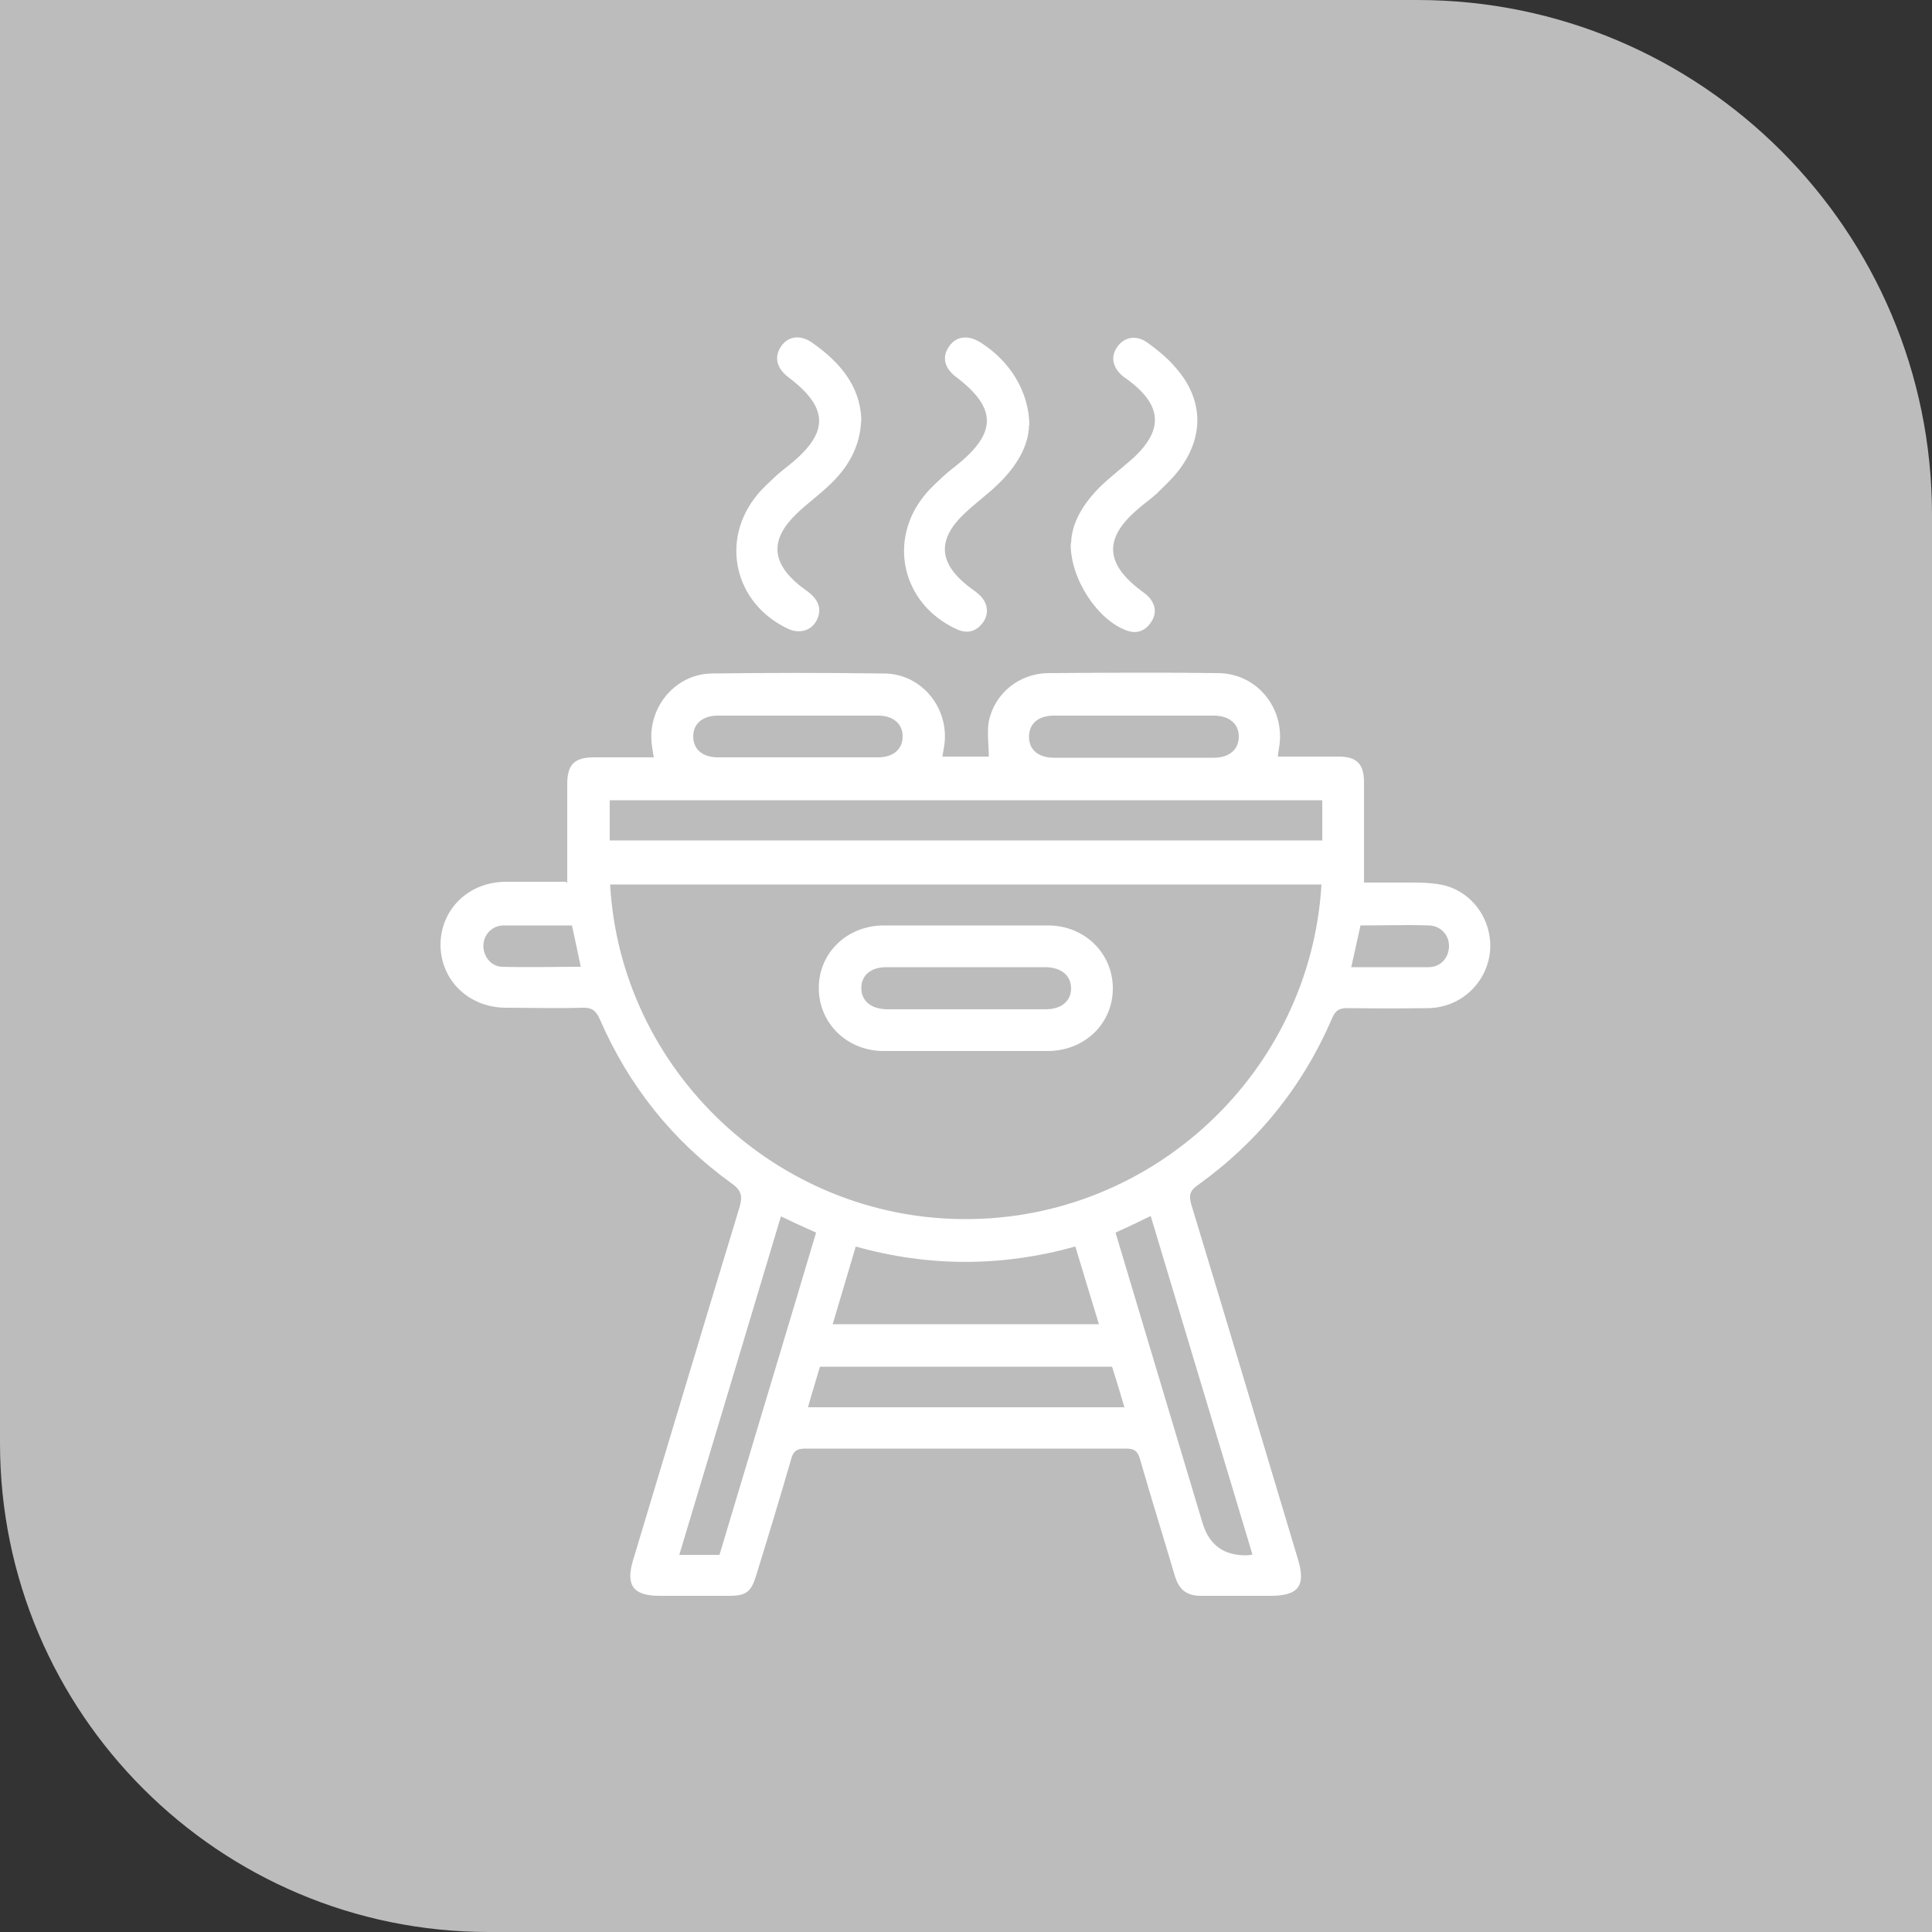
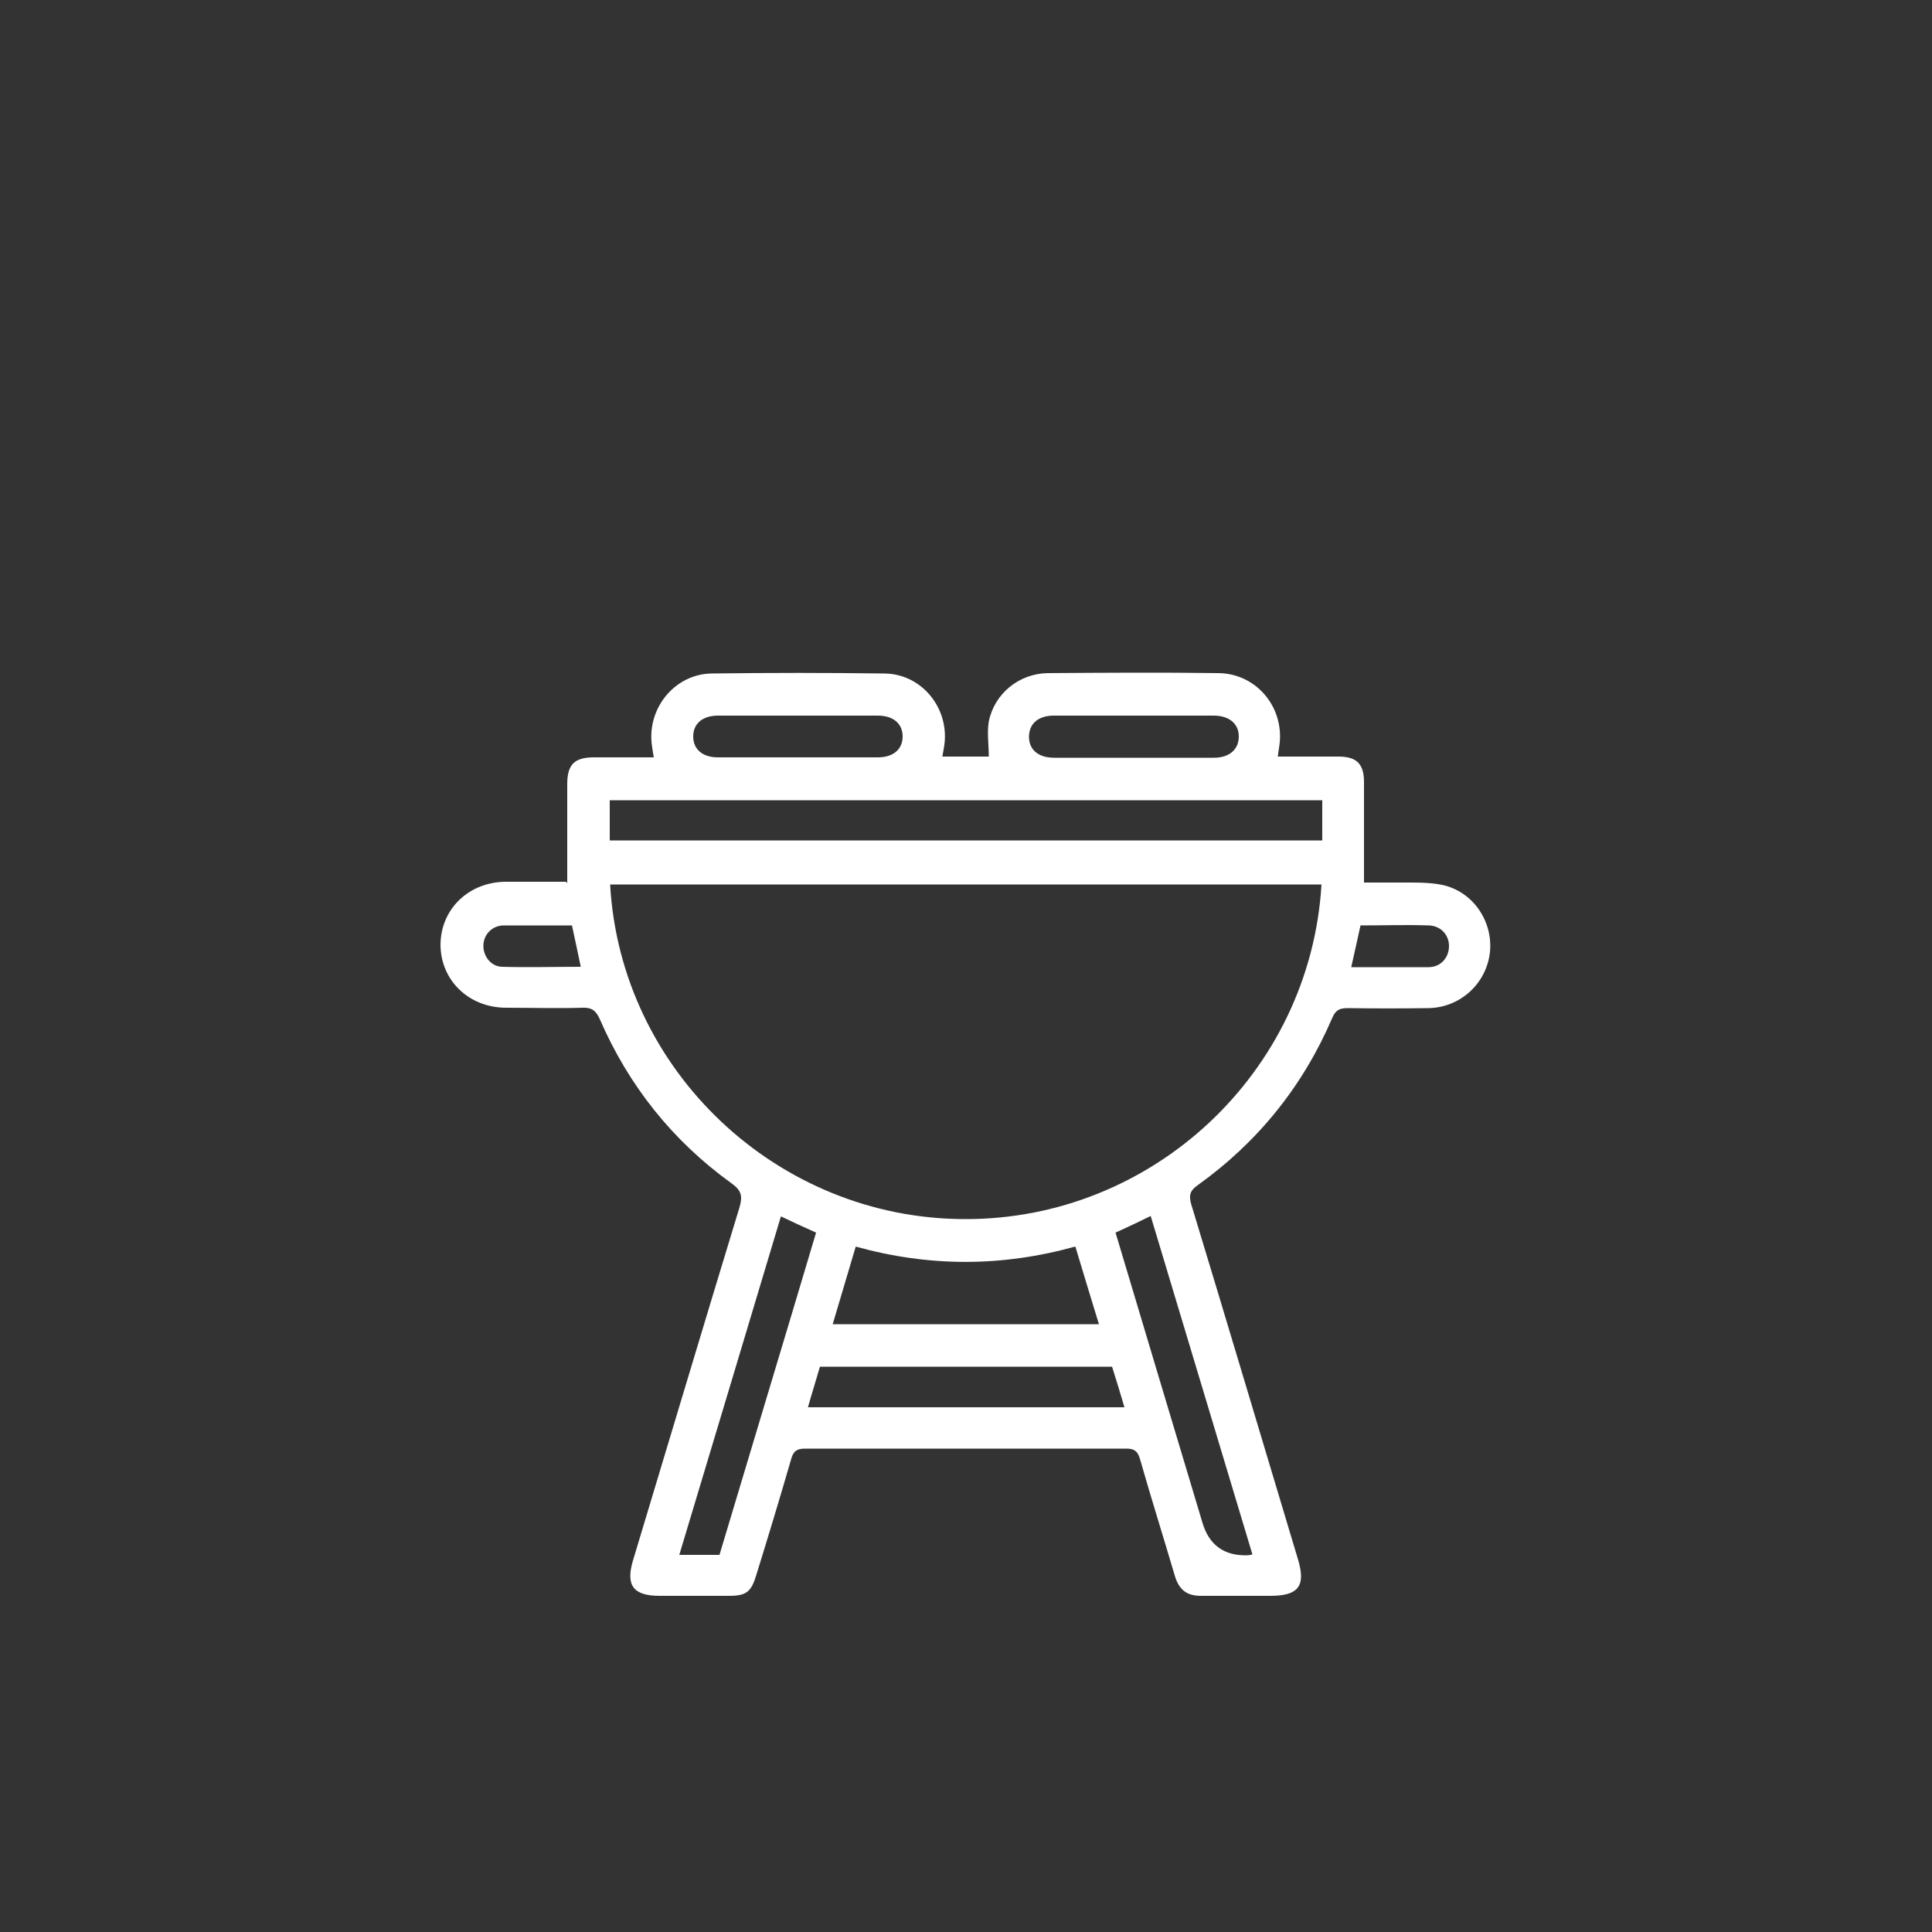
<svg xmlns="http://www.w3.org/2000/svg" id="Capa_1" data-name="Capa 1" viewBox="0 0 50 50">
  <rect x="0" y="0" width="50" height="50" fill="#333333" stroke="none" />
  <defs>
    <style> .cls-1 { fill: #fff; } .cls-2 { fill: #bcbcbc; } </style>
  </defs>
-   <path class="cls-2" d="M0,0h36.68c7.35,0,13.32,5.97,13.32,13.32v36.68H12.65C5.67,50,0,44.33,0,37.35V0H0Z" />
  <g>
    <path class="cls-1" d="M14.68,22.86c0-.89,0-1.72,0-2.56,0-.51.18-.7.69-.7.51,0,1.02,0,1.55,0-.02-.1-.03-.18-.04-.25-.17-.97.55-1.9,1.53-1.92,1.49-.02,2.99-.02,4.48,0,.99.01,1.71.94,1.54,1.91-.01.08-.03.15-.04.24h1.2c0-.31-.05-.62,0-.91.15-.73.79-1.24,1.53-1.25,1.47-.01,2.94-.02,4.41,0,1.02.01,1.75.94,1.57,1.94-.01.06-.02.13-.03.22.54,0,1.05,0,1.57,0,.47,0,.66.19.66.66,0,.85,0,1.7,0,2.6.31,0,.63,0,.94,0,.36,0,.73-.01,1.08.06.8.17,1.32.94,1.24,1.74-.09.81-.76,1.43-1.58,1.45-.7.01-1.4.01-2.1,0-.2,0-.31.04-.4.25-.76,1.77-1.92,3.21-3.48,4.33-.2.14-.24.26-.17.5.93,3.06,1.84,6.12,2.76,9.18.21.69.02.95-.71.95-.6,0-1.2,0-1.8,0-.36,0-.56-.15-.67-.5-.3-1.02-.62-2.03-.91-3.05-.06-.2-.15-.26-.35-.26-2.77,0-5.54,0-8.32,0-.23,0-.31.09-.36.29-.29,1-.59,1.99-.9,2.99-.13.43-.26.53-.7.53-.6,0-1.2,0-1.8,0-.68,0-.88-.27-.69-.91.92-3.05,1.83-6.1,2.76-9.15.08-.28.05-.43-.2-.61-1.53-1.1-2.67-2.53-3.42-4.26-.1-.22-.21-.3-.45-.29-.66.02-1.31,0-1.97,0-.96,0-1.69-.7-1.7-1.62,0-.93.73-1.64,1.7-1.64.51,0,1.01,0,1.55,0ZM34.21,22.89H15.79c.27,4.82,4.33,8.65,9.17,8.66,4.87.02,8.95-3.8,9.24-8.66ZM34.22,20.71H15.78v1.04h18.44v-1.04ZM22.15,32.25c-.2.68-.4,1.34-.6,2.02h6.89c-.21-.68-.41-1.35-.61-2.01-1.91.53-3.78.53-5.69,0ZM18.62,40.24c.83-2.78,1.67-5.55,2.5-8.34-.31-.14-.6-.27-.91-.42-.88,2.93-1.75,5.84-2.63,8.76h1.04ZM32.41,40.22c-.88-2.92-1.75-5.83-2.63-8.75-.33.16-.62.3-.91.43.76,2.53,1.5,5.02,2.25,7.51q.26.87,1.17.84s.04,0,.12-.02ZM28.78,35.37h-7.56c-.1.35-.21.69-.31,1.05h8.19c-.11-.37-.21-.71-.32-1.05ZM20.65,18.52c-.69,0-1.38,0-2.07,0-.4,0-.64.21-.64.54,0,.33.24.54.64.54,1.38,0,2.76,0,4.14,0,.4,0,.64-.21.64-.54,0-.33-.24-.54-.64-.54-.69,0-1.38,0-2.07,0ZM29.34,18.52c-.69,0-1.38,0-2.07,0-.4,0-.64.21-.64.55,0,.33.24.54.65.54,1.38,0,2.76,0,4.14,0,.4,0,.64-.22.64-.55,0-.33-.25-.54-.65-.54-.69,0-1.38,0-2.07,0ZM14.8,23.95c-.61,0-1.19,0-1.76,0-.3,0-.52.23-.53.51-.01.28.19.55.48.56.67.02,1.35,0,2.04,0-.08-.38-.15-.72-.23-1.08ZM34.97,25.03c.69,0,1.34,0,2,0,.32,0,.53-.25.53-.55,0-.28-.21-.52-.52-.53-.59-.02-1.17,0-1.77,0-.08.35-.15.69-.24,1.08Z" />
-     <path class="cls-1" d="M22.29,10.83c-.02.73-.34,1.26-.81,1.71-.28.27-.59.49-.87.76-.68.66-.65,1.25.08,1.85.1.08.2.14.3.23.22.2.28.44.13.7-.14.25-.44.32-.71.2-1.41-.65-1.79-2.31-.8-3.49.14-.17.31-.32.48-.48.11-.1.23-.19.34-.28,1.03-.83,1.03-1.47-.03-2.27-.3-.23-.37-.52-.19-.79.18-.27.5-.32.81-.1.7.49,1.23,1.1,1.27,1.96Z" />
-     <path class="cls-1" d="M26.63,11.01c-.01.55-.34,1.08-.81,1.53-.28.27-.59.49-.87.76-.69.66-.66,1.25.08,1.85.1.08.2.14.3.23.23.2.28.49.11.73-.18.24-.41.3-.69.17-1.41-.65-1.79-2.31-.8-3.49.14-.17.31-.32.48-.48.11-.1.23-.19.34-.28,1.03-.83,1.03-1.47-.02-2.27-.31-.23-.38-.52-.19-.79.18-.27.49-.31.81-.11.77.48,1.26,1.28,1.27,2.14Z" />
-     <path class="cls-1" d="M27.72,14.06c.01-.53.32-1.04.77-1.48.26-.25.55-.47.82-.71.8-.73.77-1.36-.08-2.01-.04-.03-.09-.07-.14-.1-.3-.23-.36-.53-.17-.79.18-.25.49-.31.78-.1.26.19.52.4.73.65.72.82.74,1.79.07,2.66-.16.21-.37.4-.56.59-.14.13-.3.24-.45.37-.93.77-.91,1.44.06,2.16.06.05.13.09.18.15.18.2.21.43.06.65-.15.23-.38.32-.65.21-.73-.27-1.44-1.32-1.43-2.24Z" />
-     <path class="cls-1" d="M25.02,23.95c.7,0,1.4,0,2.1,0,.95,0,1.68.72,1.68,1.63,0,.91-.73,1.62-1.69,1.62-1.41,0-2.83,0-4.24,0-.95,0-1.68-.72-1.68-1.63,0-.91.73-1.62,1.69-1.62.71,0,1.42,0,2.14,0ZM24.99,26.12c.69,0,1.38,0,2.07,0,.4,0,.65-.2.66-.53,0-.34-.24-.55-.66-.56-1.37,0-2.74,0-4.11,0-.41,0-.65.2-.66.53,0,.34.24.55.66.56.68,0,1.36,0,2.04,0Z" />
  </g>
</svg>